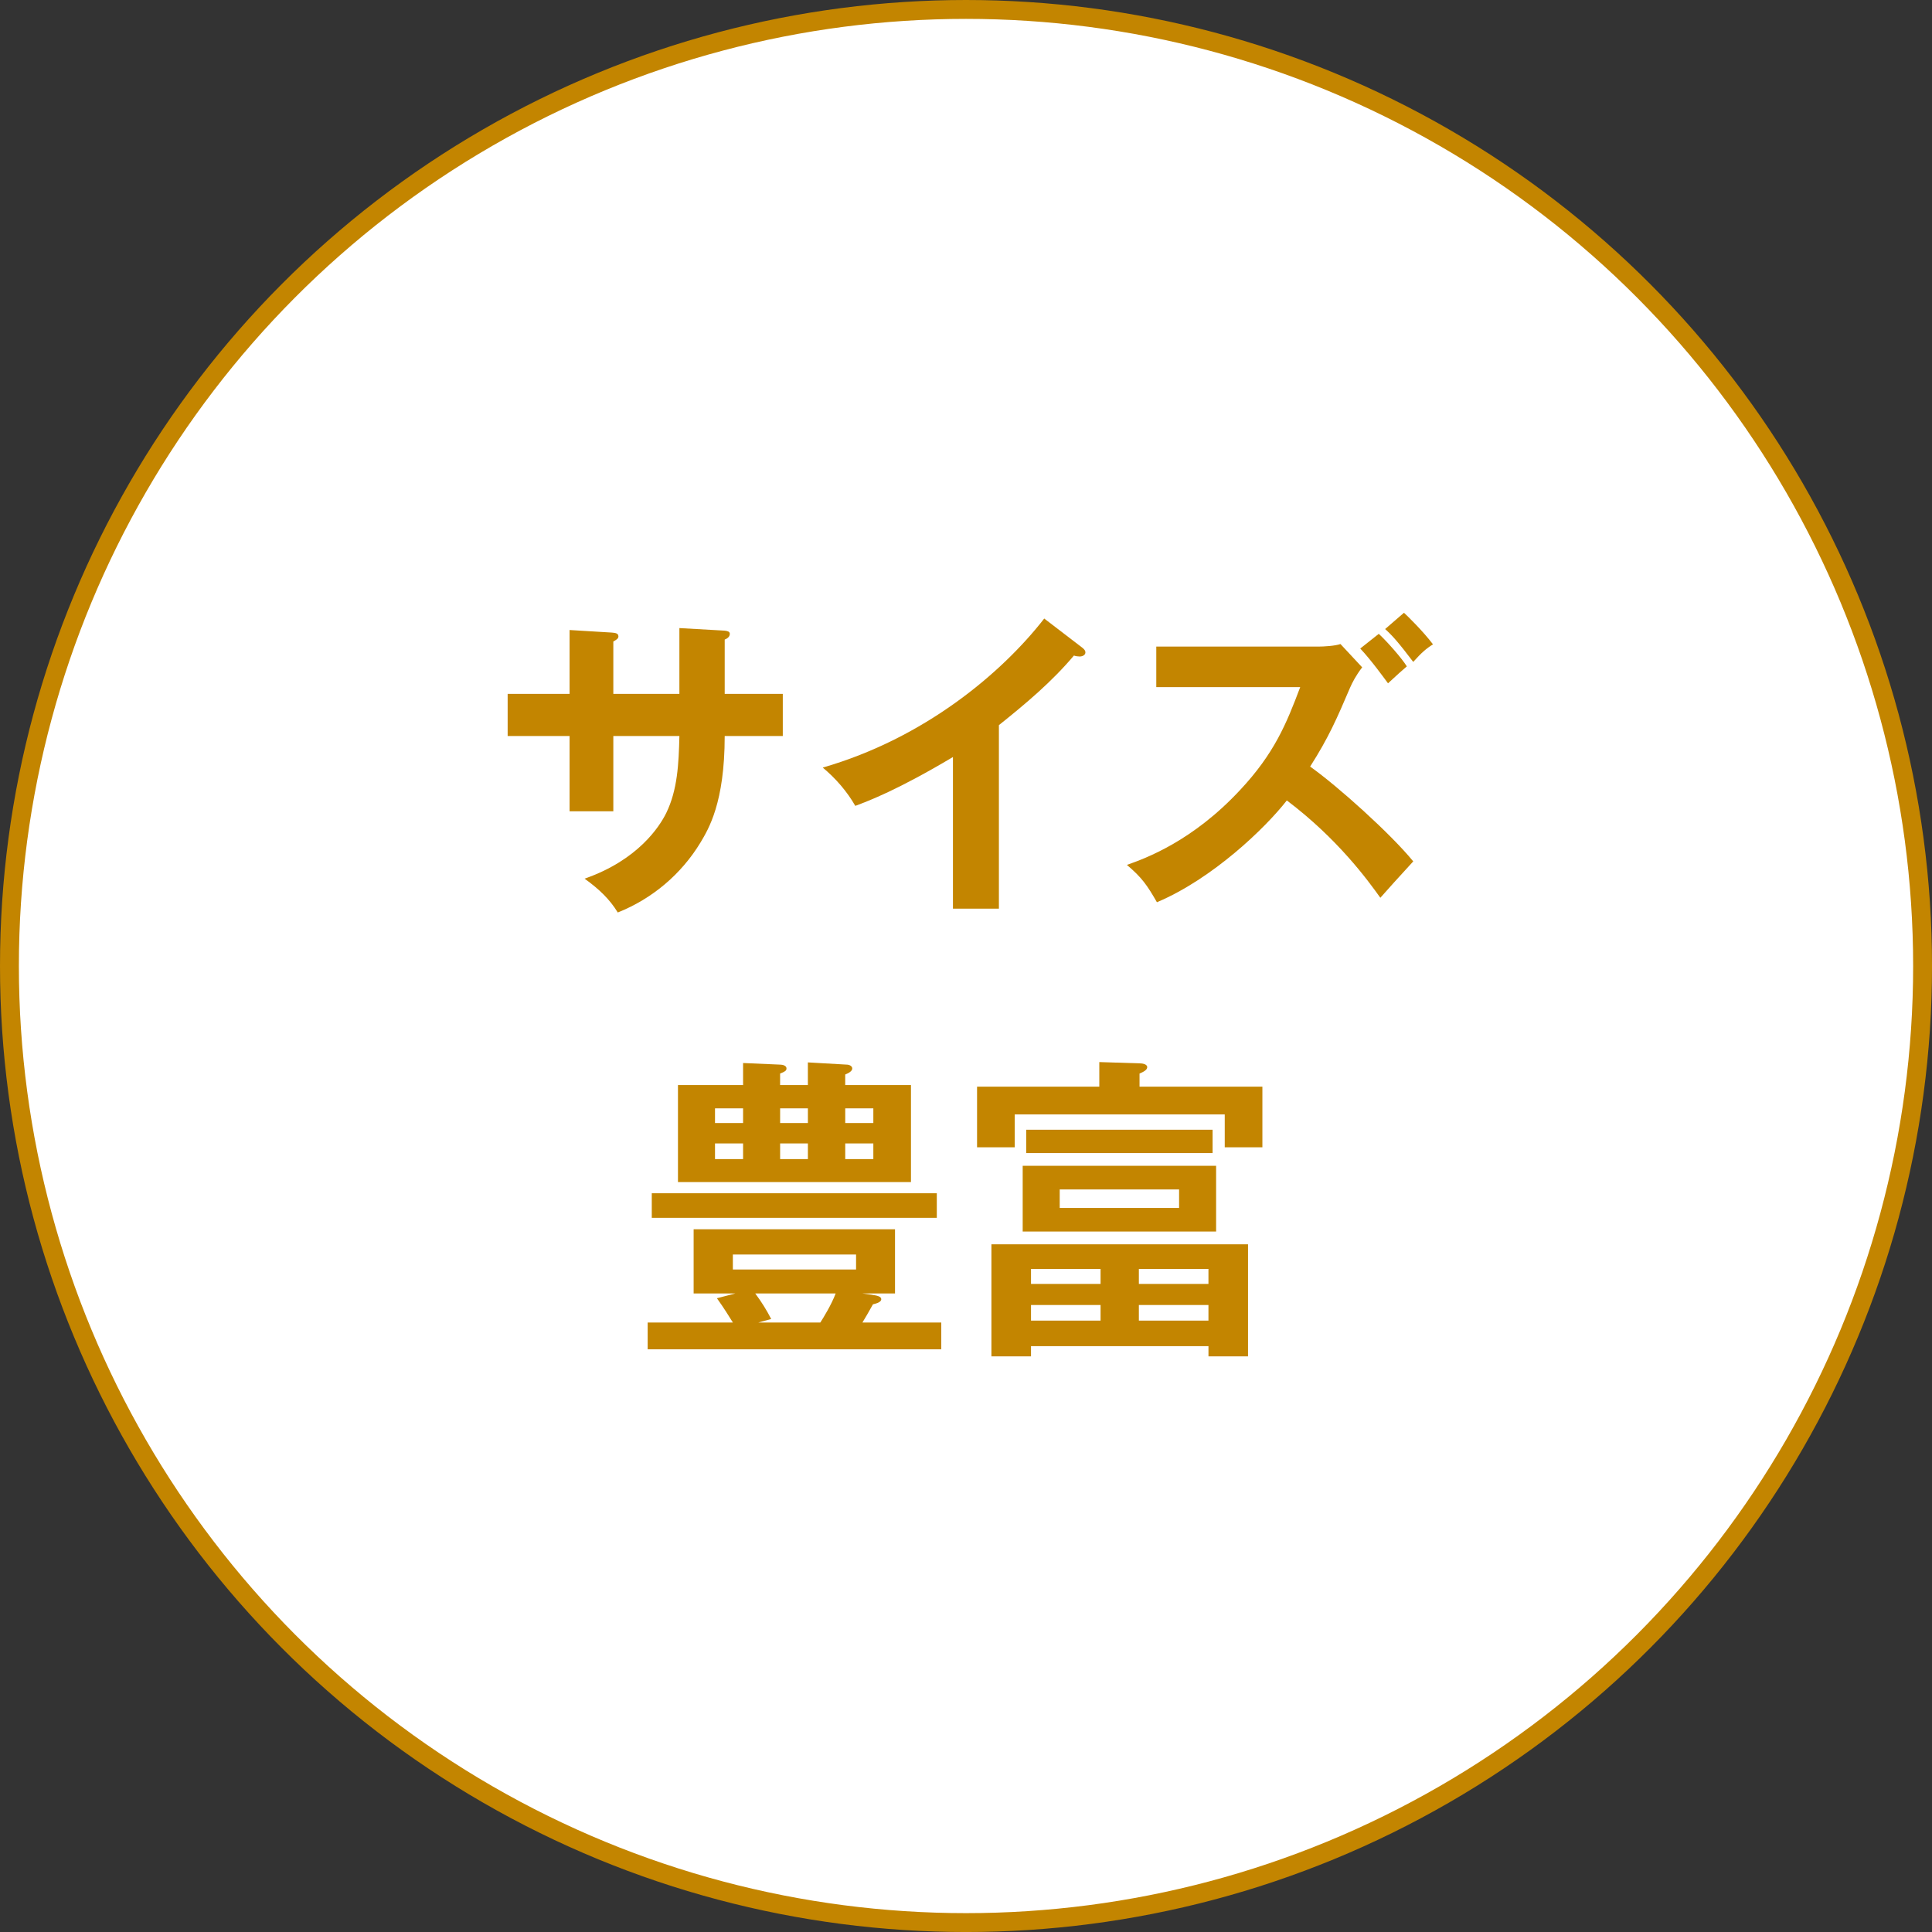
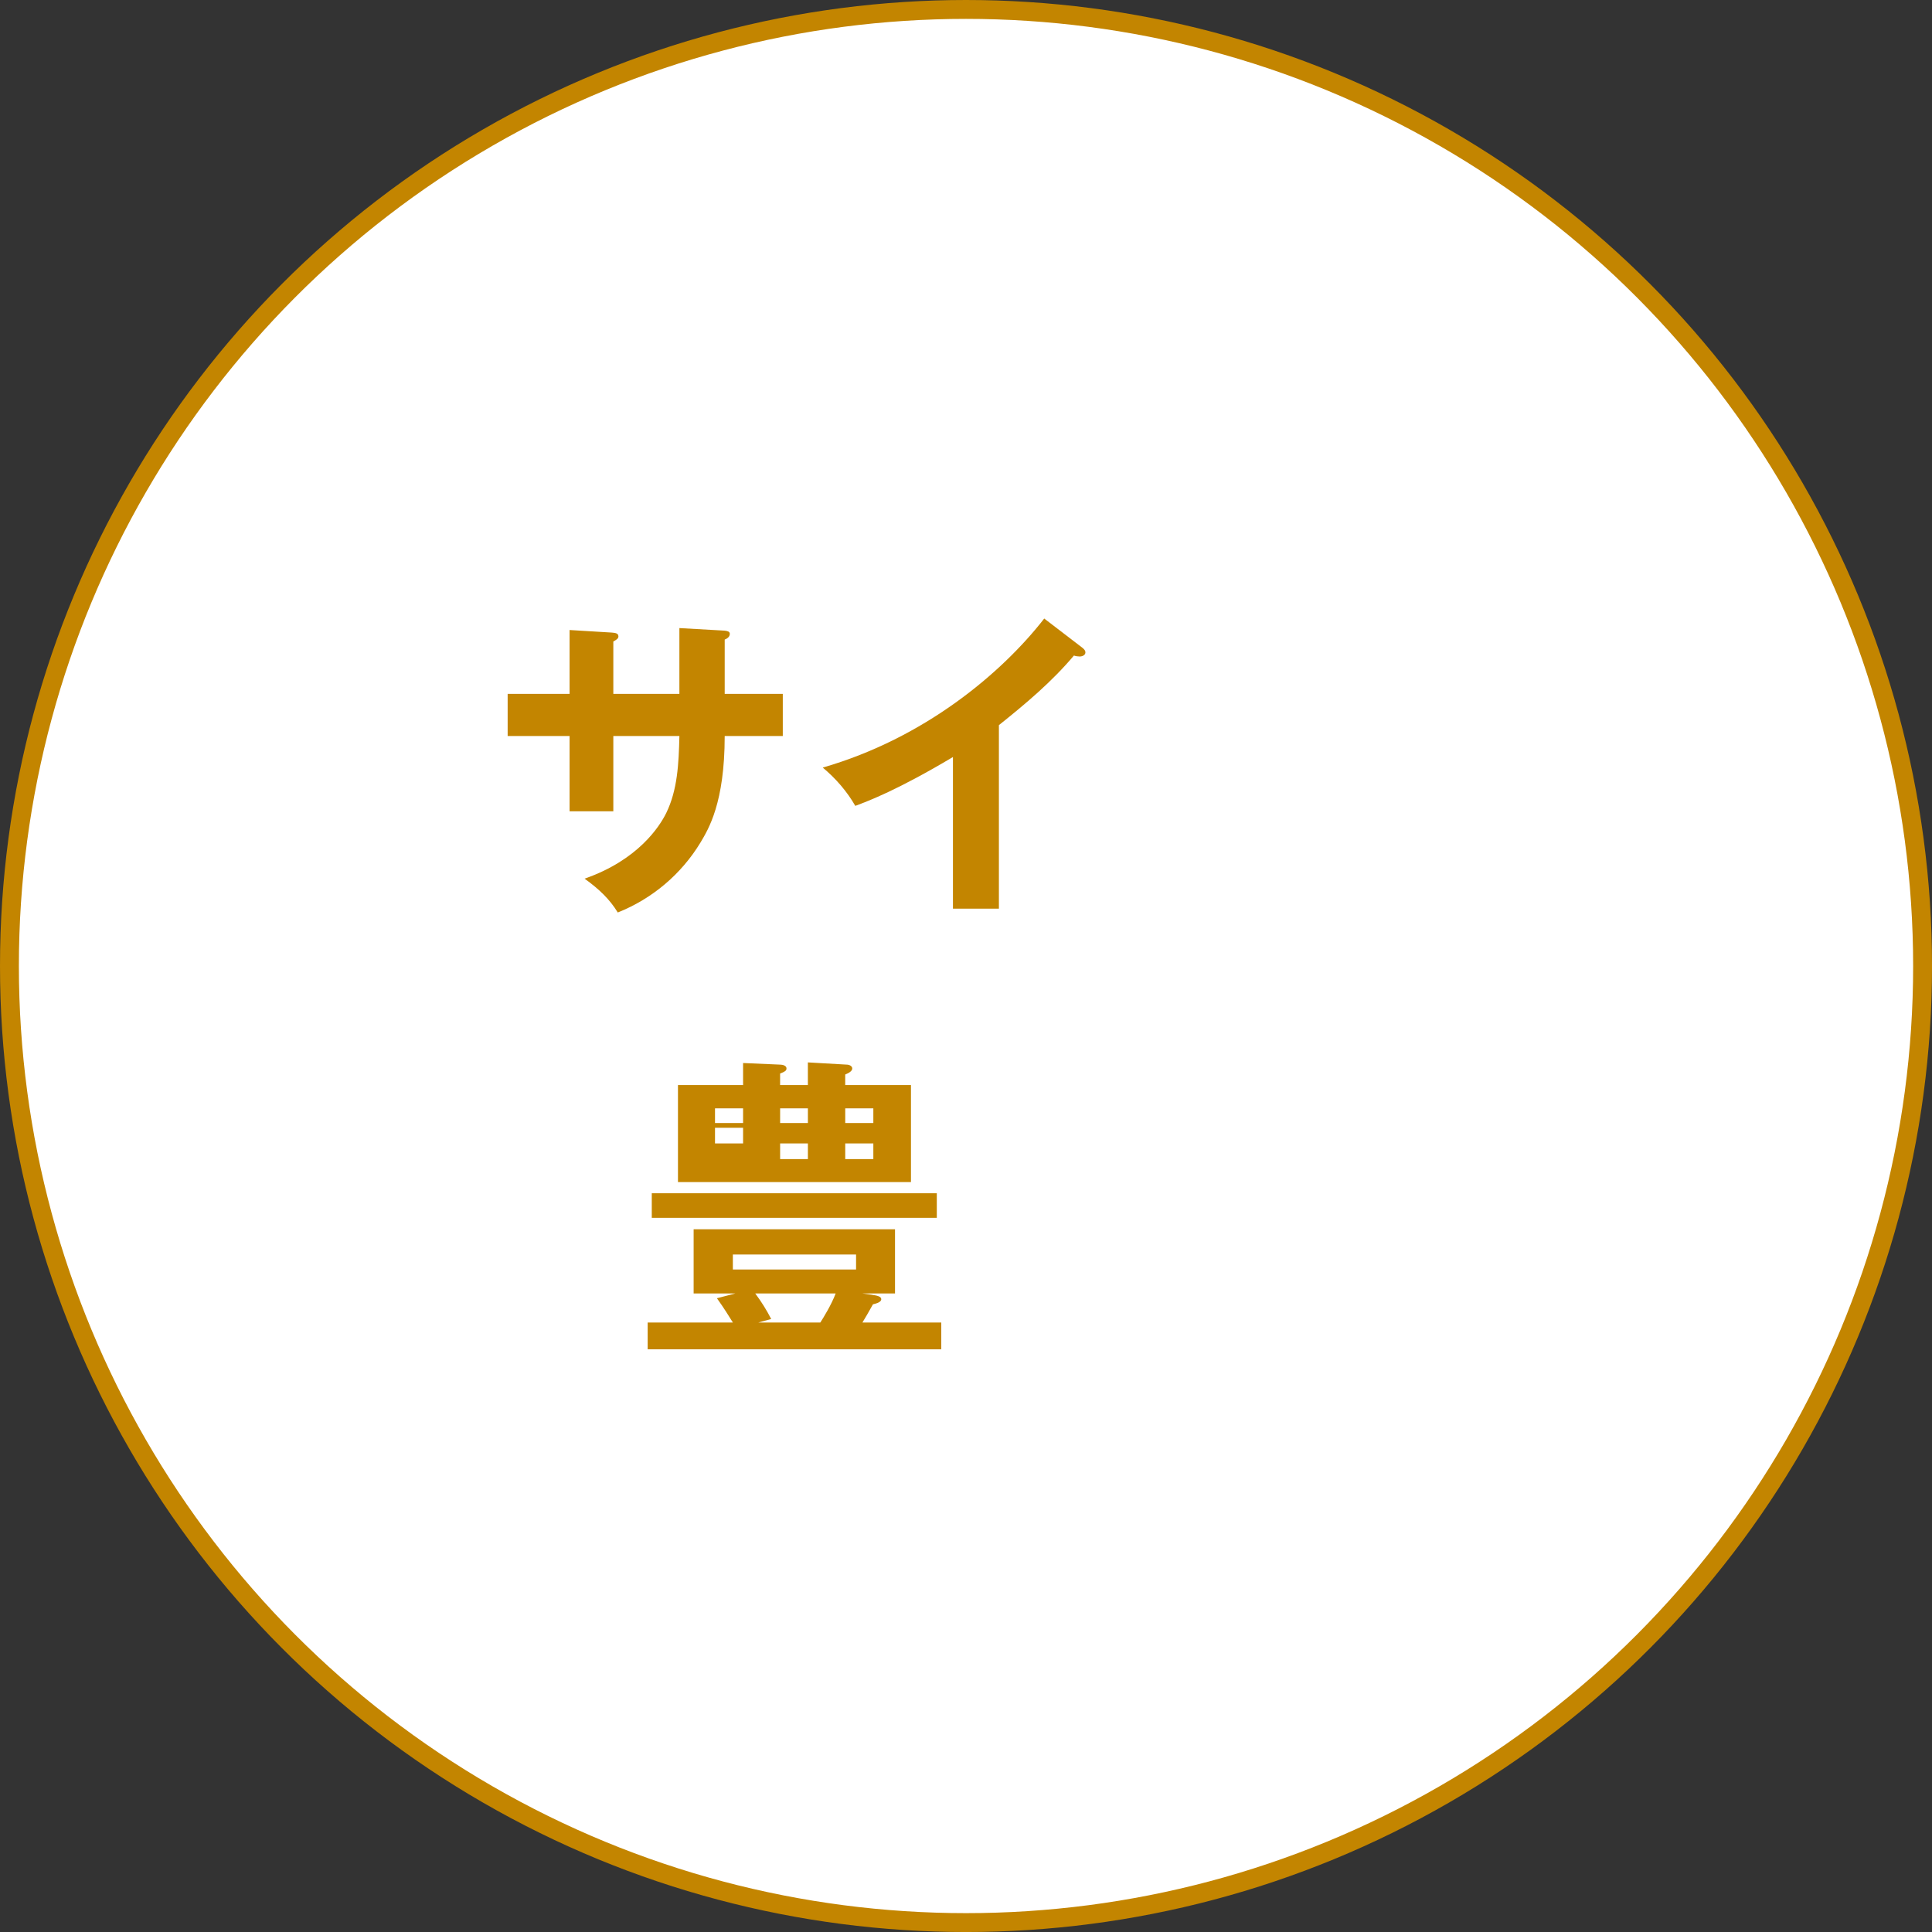
<svg xmlns="http://www.w3.org/2000/svg" id="_レイヤー_2" viewBox="0 0 89.039 89.039">
  <rect x="0" y="0" width="89.039" height="89.039" fill="#333333" stroke="none" />
  <defs>
    <style>.cls-1{fill:#fff;stroke:#c38500;stroke-miterlimit:10;stroke-width:.87px;}.cls-2{fill:#c38500;stroke-width:0px;}</style>
  </defs>
  <g id="title">
    <circle class="cls-1" cx="44.52" cy="44.52" r="44.085" />
    <path class="cls-2" d="m31.31,28.946l2.089.118c.132.015.235.044.235.147,0,.162-.162.235-.235.265v2.501h2.677v1.942h-2.677c0,3.089-.751,4.295-1.118,4.913-.883,1.456-2.222,2.589-3.81,3.221-.368-.603-.854-1.074-1.53-1.559,2.457-.853,3.457-2.398,3.766-3.03.515-1.059.574-2.251.604-3.545h-3.045v3.471h-2.016v-3.471h-2.854v-1.942h2.854v-2.942l1.941.118c.133.015.31.015.31.177,0,.103-.104.162-.235.235v2.412h3.045v-3.03Z" />
    <path class="cls-2" d="m46.036,41.876h-2.118v-6.987c-2.545,1.515-3.868,2.015-4.501,2.251-.368-.647-.897-1.265-1.5-1.765,4.692-1.353,8.252-4.354,10.208-6.869l1.766,1.353c.088.074.132.132.132.206,0,.132-.147.191-.265.191-.073,0-.191-.015-.265-.044-1.015,1.206-2.222,2.221-3.457,3.207v8.458Z" />
-     <path class="cls-2" d="m53.289,31.667v-1.868h7.473c.235,0,.765-.029,1.015-.118l1.001,1.074c-.295.382-.456.706-.56.941-.603,1.412-.985,2.295-1.839,3.633,1.266.897,3.707,3.089,4.752,4.369-.516.559-1.339,1.471-1.516,1.677-.588-.824-1.971-2.721-4.31-4.486-.985,1.265-3.413,3.604-5.987,4.692-.456-.794-.691-1.133-1.383-1.721.883-.309,3.03-1.103,5.208-3.442,1.588-1.692,2.147-3.074,2.779-4.751h-6.634Zm10.253-2.456c.367.338,1.059,1.118,1.294,1.5-.059.044-.588.515-.867.78-.133-.177-.766-1.059-1.28-1.603l.854-.677Zm1.162-.971c.177.162.882.853,1.338,1.456-.309.191-.529.382-.911.809-.691-.912-.957-1.206-1.295-1.515l.868-.75Z" />
-     <path class="cls-2" d="m40.173,59.67c.324.044.441.103.441.206,0,.147-.265.206-.382.235-.235.427-.295.515-.485.838h3.633v1.236h-13.532v-1.236h3.927c-.146-.235-.427-.691-.735-1.118l.854-.221h-1.927v-2.957h9.281v2.957h-1.515l.44.059Zm3.001-3.545h-13.136v-1.133h13.136v1.133Zm-5.942-6.119v-1.044l1.795.103c.103,0,.25.059.25.177s-.147.206-.324.279v.485h3.03v4.472h-10.738v-4.472h3.001v-1.015l1.706.074c.118,0,.295.044.295.177,0,.103-.074.147-.295.235v.53h1.28Zm-2.986,1.75v-.677h-1.294v.677h1.294Zm-1.294.941v.721h1.294v-.721h-1.294Zm6.501,5.119h-5.678v.691h5.678v-.691Zm-1.647,3.133c.133-.206.516-.824.706-1.339h-3.706c.294.397.515.75.735,1.177l-.589.162h2.854Zm-.573-9.193v-.677h-1.28v.677h1.28Zm-1.28.941v.721h1.28v-.721h-1.28Zm4.296-.941v-.677h-1.295v.677h1.295Zm-1.295.941v.721h1.295v-.721h-1.295Z" />
-     <path class="cls-2" d="m58.179,50.08v2.795h-1.735v-1.515h-9.679v1.515h-1.736v-2.795h5.634v-1.133l1.854.059c.118,0,.354.029.354.177,0,.118-.147.206-.354.294v.603h5.663Zm-10.664,11.959v.471h-1.824v-5.163h11.826v5.163h-1.823v-.471h-8.179Zm8.531-8.311v3.03h-8.914v-3.03h8.914Zm-.162-1.662v1.074h-8.59v-1.074h8.59Zm-5.163,7.105v-.691h-3.206v.691h3.206Zm0,1.692v-.721h-3.206v.721h3.206Zm-1.883-6.046v.853h5.502v-.853h-5.502Zm6.855,4.354v-.691h-3.207v.691h3.207Zm-3.207.971v.721h3.207v-.721h-3.207Z" />
+     <path class="cls-2" d="m40.173,59.67c.324.044.441.103.441.206,0,.147-.265.206-.382.235-.235.427-.295.515-.485.838h3.633v1.236h-13.532v-1.236h3.927c-.146-.235-.427-.691-.735-1.118l.854-.221h-1.927v-2.957h9.281v2.957h-1.515l.44.059Zm3.001-3.545h-13.136v-1.133h13.136v1.133Zm-5.942-6.119v-1.044l1.795.103c.103,0,.25.059.25.177s-.147.206-.324.279v.485h3.03v4.472h-10.738v-4.472h3.001v-1.015l1.706.074c.118,0,.295.044.295.177,0,.103-.074.147-.295.235v.53h1.28Zm-2.986,1.75v-.677h-1.294v.677h1.294Zm-1.294.941h1.294v-.721h-1.294Zm6.501,5.119h-5.678v.691h5.678v-.691Zm-1.647,3.133c.133-.206.516-.824.706-1.339h-3.706c.294.397.515.75.735,1.177l-.589.162h2.854Zm-.573-9.193v-.677h-1.28v.677h1.28Zm-1.28.941v.721h1.28v-.721h-1.28Zm4.296-.941v-.677h-1.295v.677h1.295Zm-1.295.941v.721h1.295v-.721h-1.295Z" />
  </g>
</svg>